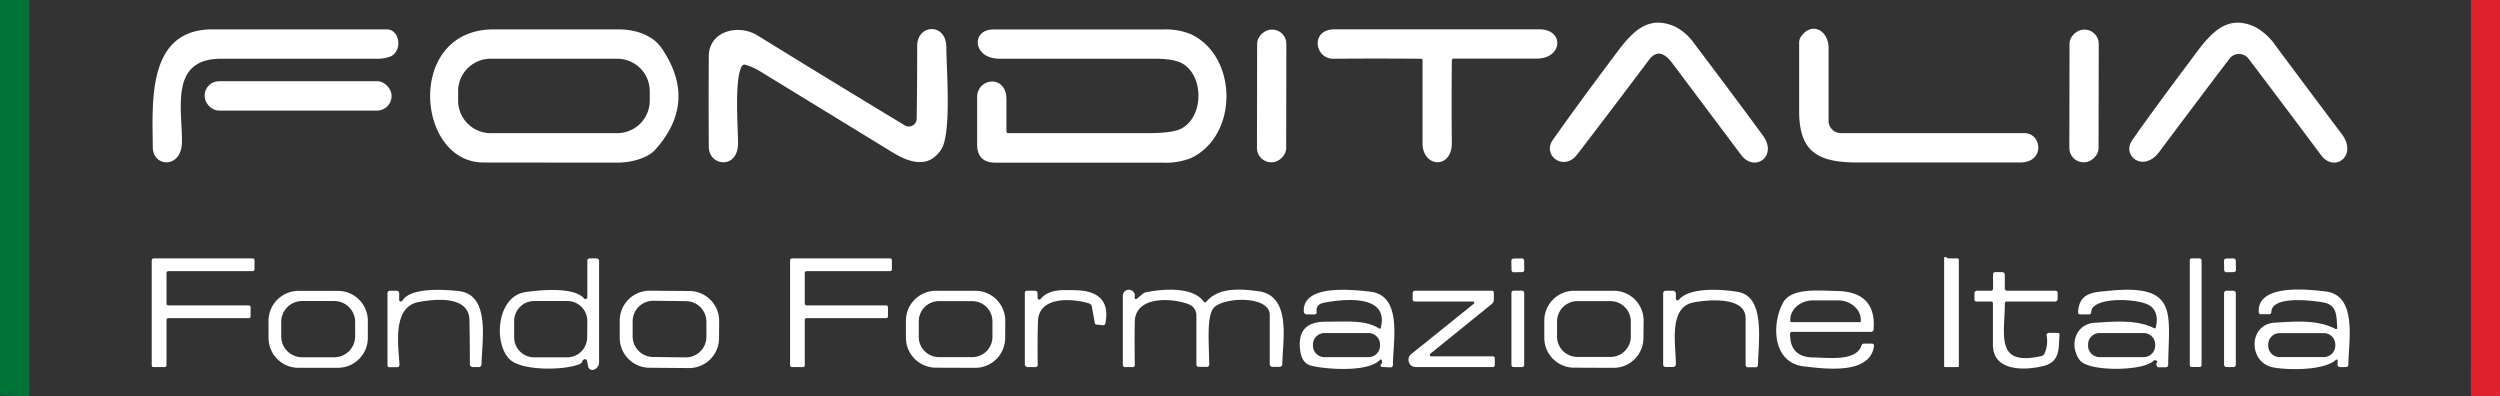
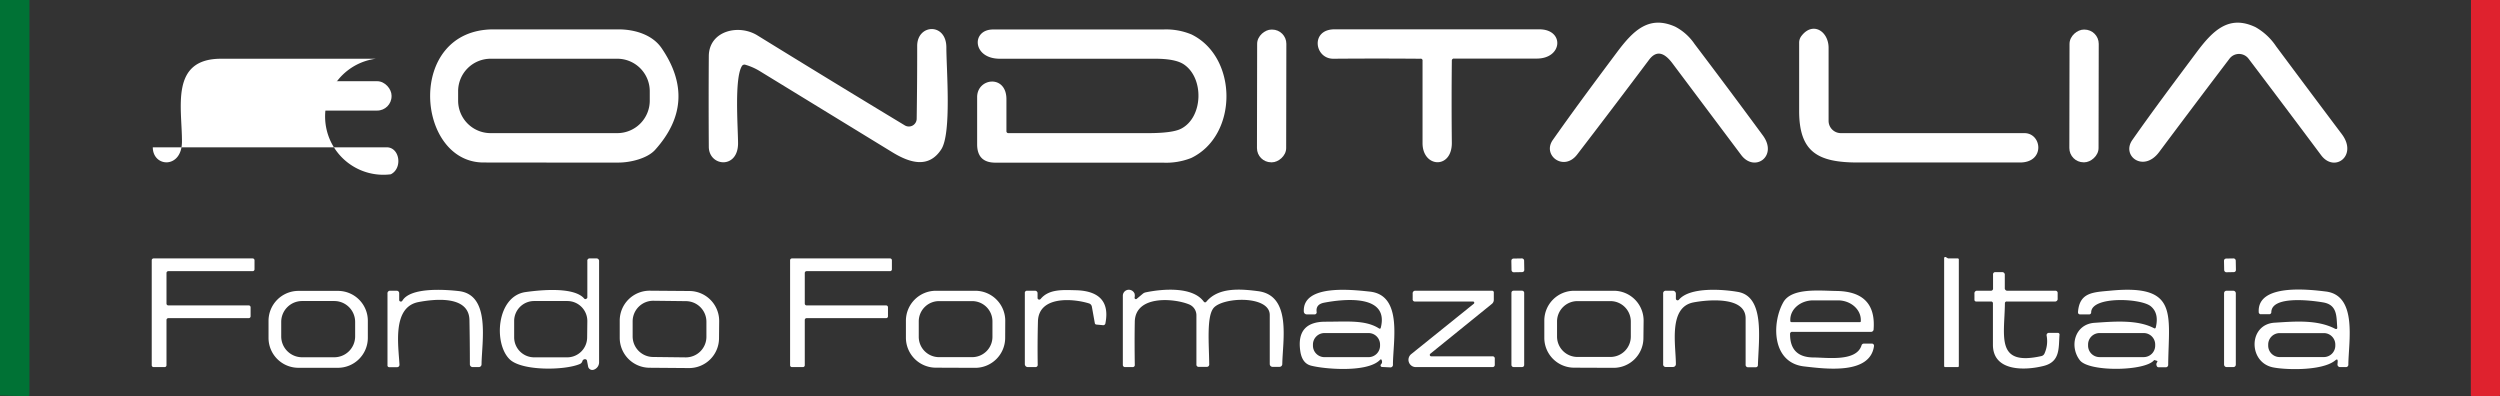
<svg xmlns="http://www.w3.org/2000/svg" viewBox="0 0 638.47 101.25">
  <rect x="0" y="0" width="638.47" height="101.25" fill="#333333" stroke="none" />
  <defs>
    <style>.cls-1{fill:#007235;}.cls-2{fill:#df222e;}.cls-3{fill:#fff;}</style>
  </defs>
  <g id="Livello_2" data-name="Livello 2">
    <g id="layer">
      <path class="cls-1" d="M0,0H7.52l0,100.69a.45.45,0,0,1-.52.51L0,101Z" />
      <path class="cls-2" d="M631.06,0h7.41V100.76a.43.43,0,0,1-.49.49h-6.46a.44.44,0,0,1-.5-.5Z" />
      <path class="cls-3" d="M396.56,35.76c5.3-7.55,10.81-14.94,16.34-22.34,4.17-5.58,8.17-9.62,14.94-6.6a13.58,13.58,0,0,1,4.92,4.4q8.81,11.62,17.46,23.38c3.9,5.3-2.12,9.52-5.53,5L427.11,16.16c-1.73-2.3-3.85-3.75-6-.84Q412,27.46,402.78,39.47C399.4,43.89,393.8,39.69,396.56,35.76Z" />
      <path class="cls-3" d="M544.56,35.77c5.28-7.55,10.83-14.92,16.34-22.31,4.2-5.64,8.31-9.78,15.14-6.52a15.49,15.49,0,0,1,5.25,4.89q8.36,11.23,16.79,22.44c4.12,5.48-1.88,9.94-5.29,5.37Q583.72,27.49,574.26,15a3.06,3.06,0,0,0-4.28-.61,3.3,3.3,0,0,0-.59.59q-9,11.84-18,23.89C547.43,44.13,541.72,39.83,544.56,35.77Z" />
-       <path class="cls-3" d="M46.47,36.16c0,7-7.41,6.62-7.45,1.46C38.93,25.87,37.57,7.5,54.27,7.5H98.75c3.35,0,4.13,5.35,1.06,6.89A9.24,9.24,0,0,1,96,15q-19.76,0-39.54,0C43.35,15,46.51,27.54,46.47,36.16Z" />
+       <path class="cls-3" d="M46.47,36.16c0,7-7.41,6.62-7.45,1.46H98.75c3.35,0,4.13,5.35,1.06,6.89A9.24,9.24,0,0,1,96,15q-19.76,0-39.54,0C43.35,15,46.51,27.54,46.47,36.16Z" />
      <path class="cls-3" d="M123.5,41.5c-17.35,0-19.9-34,2.57-34q15.92,0,31.83,0c4.34,0,8.76,1.42,11.07,4.8q9.38,13.72-1.69,26c-1.92,2.12-6.16,3.22-9.36,3.22Q140.7,41.53,123.5,41.5Zm42.44-18.25A8.3,8.3,0,0,0,157.62,15h0L125.3,15A8.3,8.3,0,0,0,117,23.33h0v2.4A8.3,8.3,0,0,0,125.34,34h0L157.66,34a8.3,8.3,0,0,0,8.28-8.31h0Z" />
      <path class="cls-3" d="M188.49,36.59c0,6.69-7.43,5.95-7.47.91q-.08-11.59,0-23.18c.05-6.41,7.56-8.27,12.41-5.28q19,11.72,37.68,23a2,2,0,0,0,3-1.69q.14-9.66.13-18.63c0-5.6,7.46-6,7.45.42,0,5.51,1.37,21.9-1.3,26-3.2,4.93-8,3.49-12.47.76L194.05,18.17a15.1,15.1,0,0,0-3.72-1.64.75.75,0,0,0-.85.33C187.52,20,188.47,32.44,188.49,36.59Z" />
      <path class="cls-3" d="M257.56,34q17.81,0,35.64,0c4.17,0,7-.38,8.44-1.13,5.65-2.89,5.94-13,.63-16.47Q300.1,15,295,15q-19.84,0-39.66,0c-7.05,0-7.32-7.47-1.72-7.47q21.71,0,43.42,0a16.85,16.85,0,0,1,7.28,1.28c11.84,5.82,11.92,25.74-.08,31.53a17.36,17.36,0,0,1-7.24,1.2q-21.68,0-42.79,0-4.63,0-4.66-4.63,0-5.73,0-12.11c0-4.95,7.54-5.84,7.48.61q0,4,0,8.09A.48.48,0,0,0,257.56,34Z" />
      <rect class="cls-3" x="307.82" y="20.77" width="33.9" height="7.46" rx="3.63" transform="translate(299.7 349.23) rotate(-89.9)" />
      <path class="cls-3" d="M362.7,15q-11.1-.09-22.2,0c-4.81,0-5.88-7.5.31-7.51q26.16,0,52.32,0c6.44,0,6,7.49-.69,7.47q-10.54,0-21.09,0a.51.51,0,0,0-.57.56q-.11,10.56,0,20.93c.05,6.85-7.49,6.4-7.48.09q0-10.51,0-21A.47.47,0,0,0,362.7,15Z" />
      <path class="cls-3" d="M460.1,9.14C463,5.41,467,8,467,12.22q0,9.45,0,18.65A3.14,3.14,0,0,0,470.12,34q23.25,0,46.88,0c4.51,0,5.35,7.49-1.11,7.5H474.48c-10.2,0-15-2.64-15-13.17q0-8.94,0-17.46A2.82,2.82,0,0,1,460.1,9.14Z" />
      <rect class="cls-3" x="515.29" y="20.77" width="33.9" height="7.46" rx="3.64" transform="translate(506.81 556.7) rotate(-89.9)" />
      <rect class="cls-3" x="52.26" y="20.74" width="47.74" height="7.5" rx="3.67" />
      <path class="cls-3" d="M497.52,66H500a.26.26,0,0,1,.26.26h0V93.49a.26.26,0,0,1-.26.26h-3.23a.26.26,0,0,1-.26-.26h0V65.9a.26.26,0,0,1,.26-.26.21.21,0,0,1,.13,0l.5.29A.28.28,0,0,0,497.52,66Z" />
      <path class="cls-3" d="M43,78H63.52a.47.47,0,0,1,.48.48h0v2.29a.47.47,0,0,1-.48.48H43a.47.47,0,0,0-.48.48h0V93.27a.47.47,0,0,1-.48.48H39.23a.47.47,0,0,1-.48-.48h0V66.48a.47.47,0,0,1,.48-.48H64.52a.47.47,0,0,1,.48.48h0v2.29a.47.47,0,0,1-.48.48H43a.47.47,0,0,0-.48.48h0v7.79A.47.47,0,0,0,43,78Z" />
      <path class="cls-3" d="M149.47,91.74a.69.69,0,0,0-.75.55A1.16,1.16,0,0,1,148,93c-3.95,1.62-14.63,1.75-17.78-1.18-4.24-4-3.43-16.17,4-17.23,4.2-.59,12.47-1.32,15,1.68a.4.4,0,0,0,.57,0A.41.41,0,0,0,150,76V66.63a.56.56,0,0,1,.63-.63h1.62a.66.66,0,0,1,.75.75V92.5a2,2,0,0,1-1.39,1.93,1.1,1.1,0,0,1-1.43-.92l-.26-1.35A.48.48,0,0,0,149.47,91.74ZM150,82a5.11,5.11,0,0,0-5.08-5.12l-8.44,0A5.1,5.1,0,0,0,131.31,82h0l0,4.14a5.11,5.11,0,0,0,5.09,5.12l8.43,0a5.1,5.1,0,0,0,5.12-5.08h0Z" />
      <path class="cls-3" d="M206,78h20.31a.47.47,0,0,1,.47.47h0v2.31a.47.47,0,0,1-.47.47H206a.47.47,0,0,0-.47.47h0V93.28a.47.47,0,0,1-.47.47h-2.81a.47.47,0,0,1-.47-.47h0V66.47a.47.47,0,0,1,.47-.47h25.06a.47.47,0,0,1,.47.47h0v2.31a.47.47,0,0,1-.47.47H206a.47.47,0,0,0-.47.47h0v7.81A.47.47,0,0,0,206,78Z" />
      <rect class="cls-3" x="386" y="66.01" width="3.26" height="3.5" rx="0.53" transform="translate(-1.12 6.78) rotate(-1)" />
-       <rect class="cls-3" x="559.25" y="65.99" width="3" height="27.74" rx="0.43" />
      <rect class="cls-3" x="568.01" y="66.01" width="3" height="3.5" rx="0.53" transform="translate(-1.2 10.95) rotate(-1.1)" />
      <path class="cls-3" d="M508.48,77h-3.73a.44.44,0,0,1-.5-.5V75a.66.66,0,0,1,.75-.75h3.38a.55.55,0,0,0,.62-.63V70.13a.56.56,0,0,1,.63-.63h1.62a.66.66,0,0,1,.75.75V73.5a.66.66,0,0,0,.75.75h12.12a.56.56,0,0,1,.63.63v1.37a.66.66,0,0,1-.75.75H512.52a.44.44,0,0,0-.49.48c-.12,8.54-2.39,16.06,9.31,13.46a1.14,1.14,0,0,0,.79-.64,7.61,7.61,0,0,0,.55-4.6.59.59,0,0,1,.49-.69h2.3a.44.44,0,0,1,.5.54c-.25,3.24.24,6.81-4,7.89-4.91,1.25-13,1.43-13-5.38q0-5.26,0-10.55A.46.46,0,0,0,508.48,77Z" />
      <path class="cls-3" d="M102.75,76.81c2.08-3.52,11-2.86,14.42-2.47,8.2.93,5.87,12.91,5.81,18.71a.7.7,0,0,1-.7.7h-1.56A.71.71,0,0,1,120,93h0q0-5.66-.11-11.27c-.13-6.34-8.92-5.36-13-4.59-6.76,1.29-5.14,11-4.87,16a.59.59,0,0,1-.56.63h-2a.44.44,0,0,1-.5-.5V75a.66.66,0,0,1,.75-.75h1.61a.63.63,0,0,1,.63.61l0,1.76a.39.39,0,0,0,.39.39A.4.4,0,0,0,102.75,76.81Z" />
      <path class="cls-3" d="M265.75,76.37c2.11-2.59,5.69-2.32,8.92-2.25,5.46.11,8.8,2.43,7.65,8.39a.58.58,0,0,1-.71.53l-1.6-.15a.43.43,0,0,1-.41-.38l-.75-4.19a1.07,1.07,0,0,0-.72-.83c-4.07-1.27-12.87-2-13.05,4.59q-.15,5.53-.06,11.11a.55.55,0,0,1-.54.56h-2a.76.76,0,0,1-.75-.75V74.87a.55.55,0,0,1,.63-.62h2a.63.63,0,0,1,.62.6l0,1.28a.41.41,0,0,0,.44.38A.42.42,0,0,0,265.75,76.37Z" />
      <path class="cls-3" d="M290.3,76.32,291.88,75a1.73,1.73,0,0,1,.74-.34c4.44-.92,11.93-1.48,14.77,2.32.24.32.49.33.76,0,3.09-3.65,8.68-3.2,13.16-2.62,8.6,1.12,6.26,12.63,6.17,18.63a.71.71,0,0,1-.71.7H325a.72.72,0,0,1-.72-.72h0q0-6.28,0-12.52c0-5.11-12.2-4.61-14.41-1.71-1.74,2.29-1.1,9.12-1.05,14.24a.62.62,0,0,1-.71.71h-1.93a.56.56,0,0,1-.63-.63V80.52a3,3,0,0,0-1.85-2.77c-3.91-1.61-13.77-2.41-13.89,4.43-.07,3.65-.05,7.3,0,10.95a.53.53,0,0,1-.6.62h-1.82a.56.56,0,0,1-.63-.63V75.5A1.52,1.52,0,0,1,288.32,74a1.59,1.59,0,0,1,1.44,1,2.3,2.3,0,0,1,0,1,.35.35,0,0,0,.31.4A.33.33,0,0,0,290.3,76.32Z" />
      <path class="cls-3" d="M352.34,92c-3.35,3.26-14.46,2.22-17.59,1.36-1.49-.41-2.39-1.66-2.68-3.74q-1.06-7.45,6.42-7.46c5.59,0,10.22-.49,13.66,1.7.25.16.42.1.49-.19,2.16-8.58-9.47-7.33-14.5-6.36-1.36.27-2.08,1-1.88,2.38a.53.53,0,0,1-.45.6h-2.08a.75.75,0,0,1-.75-.71c-.35-7.11,12.53-5.56,16.83-5.11,8.48.88,5.95,12.67,5.93,18.6a.66.66,0,0,1-.79.75l-2-.1a.39.39,0,0,1-.37-.42.37.37,0,0,1,.1-.25.86.86,0,0,0,.24-.9C352.84,91.72,352.63,91.66,352.34,92Zm.11-4a2.94,2.94,0,0,0-2.93-2.94h0l-11.26,0A2.94,2.94,0,0,0,335.31,88v.27a2.94,2.94,0,0,0,2.93,2.94h0l11.26,0a2.94,2.94,0,0,0,2.95-2.94Z" />
      <path class="cls-3" d="M428.78,76.54c2.83-3.34,11.36-2.63,15-2,6.9,1.14,5.41,11.7,5.17,18.64a.55.55,0,0,1-.63.61h-1.82a.61.61,0,0,1-.69-.69c0-4,0-7.89,0-11.8,0-5.74-9.84-4.72-13.26-4.08C426,78.42,428,88.15,428,93a.72.72,0,0,1-.72.72H425.5a.66.66,0,0,1-.75-.75V75a.66.66,0,0,1,.75-.75h1.75A.76.76,0,0,1,428,75v1.25a.44.44,0,0,0,.43.45A.48.48,0,0,0,428.78,76.54Z" />
      <path class="cls-3" d="M550.85,92.15l-.57-.18a.19.19,0,0,0-.2.06c-2.32,2.77-16.51,3-18.89,0-2.78-3.55-1.34-9.26,3.75-9.59,4.7-.31,10.86-.89,15.14,1.36.26.14.42.07.49-.22q.87-3.66-1.35-5.41c-2.55-2-15-2.58-15.16,1.55a.53.53,0,0,1-.59.58h-2.16c-.44,0-.64-.22-.61-.66.41-5,3.85-5,8.3-5.41,17.38-1.68,14.88,5.92,14.73,18.87a.63.63,0,0,1-.71.7h-1.74a.5.5,0,0,1-.47-.33.9.9,0,0,1,.12-1C551,92.3,551,92.2,550.85,92.15ZM550.41,88a2.93,2.93,0,0,0-2.92-2.94h0l-11.28,0A2.93,2.93,0,0,0,533.27,88h0v.26a2.93,2.93,0,0,0,2.92,2.94h0l11.28,0a2.93,2.93,0,0,0,2.94-2.92h0Z" />
      <path class="cls-3" d="M596.9,83.57c-.22-2.7.08-5.72-3.6-6.34-3.39-.58-13.07-1.68-13.23,2.44a.54.54,0,0,1-.6.58h-2a.55.55,0,0,1-.62-.59c-.34-7.28,12.83-5.74,17.15-5.21,8.11,1,5.8,12.82,5.74,18.6a.62.62,0,0,1-.7.7h-1.42a.66.66,0,0,1-.66-.66v0l.06-.74c0-.59-.16-.69-.61-.32-3.46,2.86-13.41,2.4-16.15,1.74-6.13-1.47-6-11,.69-11.36,5-.31,10.84-.84,15.42,1.56C596.75,84.12,596.93,84,596.9,83.57ZM596.41,88a2.93,2.93,0,0,0-2.92-2.93h0l-11.28,0A2.94,2.94,0,0,0,579.27,88v.26a2.93,2.93,0,0,0,2.92,2.93h0l11.28,0a2.93,2.93,0,0,0,2.94-2.92Z" />
      <path class="cls-3" d="M93.94,86.3a7.65,7.65,0,0,1-7.66,7.63h0l-10.08,0a7.63,7.63,0,0,1-7.62-7.65h0V81.92a7.65,7.65,0,0,1,7.66-7.63h0l10.08,0A7.63,7.63,0,0,1,93.94,82h0ZM90.7,82.24a5.33,5.33,0,0,0-5.3-5.36h0l-8.22,0a5.33,5.33,0,0,0-5.36,5.3h0l0,3.7a5.33,5.33,0,0,0,5.3,5.36h0l8.22,0a5.33,5.33,0,0,0,5.36-5.3h0Z" />
      <path class="cls-3" d="M183.63,86.39A7.64,7.64,0,0,1,175.92,94l-10.08-.08a7.65,7.65,0,0,1-7.57-7.71l0-4.36A7.64,7.64,0,0,1,166,74.24l10.08.08A7.65,7.65,0,0,1,183.67,82Zm-3.22-4.15a5.26,5.26,0,0,0-5.19-5.33l-8.32-.1a5.26,5.26,0,0,0-5.33,5.2l0,3.83a5.26,5.26,0,0,0,5.19,5.33l8.32.1a5.26,5.26,0,0,0,5.33-5.2Z" />
      <path class="cls-3" d="M256.71,86.3A7.66,7.66,0,0,1,249,93.94h0L239,93.9a7.66,7.66,0,0,1-7.64-7.68h0l0-4.32A7.66,7.66,0,0,1,239,74.26h0l10.06,0A7.66,7.66,0,0,1,256.73,82h0Zm-3.25-4.19a5.18,5.18,0,0,0-5.15-5.21h0l-8.46,0A5.18,5.18,0,0,0,234.64,82h0l0,4a5.18,5.18,0,0,0,5.15,5.21h0l8.46,0a5.18,5.18,0,0,0,5.21-5.15h0Z" />
      <path class="cls-3" d="M365.29,90.34a.37.37,0,0,0-.06.52.37.37,0,0,0,.3.14h15.6a.55.55,0,0,1,.62.63v1.49a.56.56,0,0,1-.63.63H361.55a1.86,1.86,0,0,1-1.16-3.3l16-12.88a.32.32,0,0,0,.05-.45.33.33,0,0,0-.24-.12h-14.8a.55.55,0,0,1-.62-.63V75a.66.66,0,0,1,.75-.75H381a.44.44,0,0,1,.5.5V76.6a1.32,1.32,0,0,1-.48,1Z" />
      <rect class="cls-3" x="386" y="74.24" width="3.26" height="19.5" rx="0.51" />
      <path class="cls-3" d="M419.71,86.34a7.62,7.62,0,0,1-7.64,7.6L402,93.9a7.62,7.62,0,0,1-7.6-7.64h0l0-4.4a7.62,7.62,0,0,1,7.64-7.6h0l10.12,0a7.62,7.62,0,0,1,7.6,7.64h0Zm-3.22-4.2a5.21,5.21,0,0,0-5.18-5.24l-8.42,0A5.21,5.21,0,0,0,397.65,82l0,3.92a5.21,5.21,0,0,0,5.18,5.24l8.42,0a5.21,5.21,0,0,0,5.24-5.18Z" />
      <path class="cls-3" d="M455.44,77.19c2.12-3.75,9.3-2.94,13.57-2.88q10.19.14,9.49,9.75a.66.66,0,0,1-.74.69h-20a.53.53,0,0,0-.6.6q0,5.85,5.88,5.94c3.47,0,11,1.17,12.36-3.05a.63.63,0,0,1,.66-.49h2a.54.54,0,0,1,.54.54s0,0,0,.08c-1,7.36-12.33,5.84-17.85,5.21C452.48,92.64,452.45,82.47,455.44,77.19Zm2,5.08,17.56,0a.23.23,0,0,0,.23-.23v-.33c0-2.74-2.62-5-5.85-5h0l-6.3,0c-3.23,0-5.86,2.21-5.86,4.95V82a.23.23,0,0,0,.23.23Z" />
      <rect class="cls-3" x="568" y="74.25" width="3" height="19.5" rx="0.6" />
    </g>
  </g>
</svg>